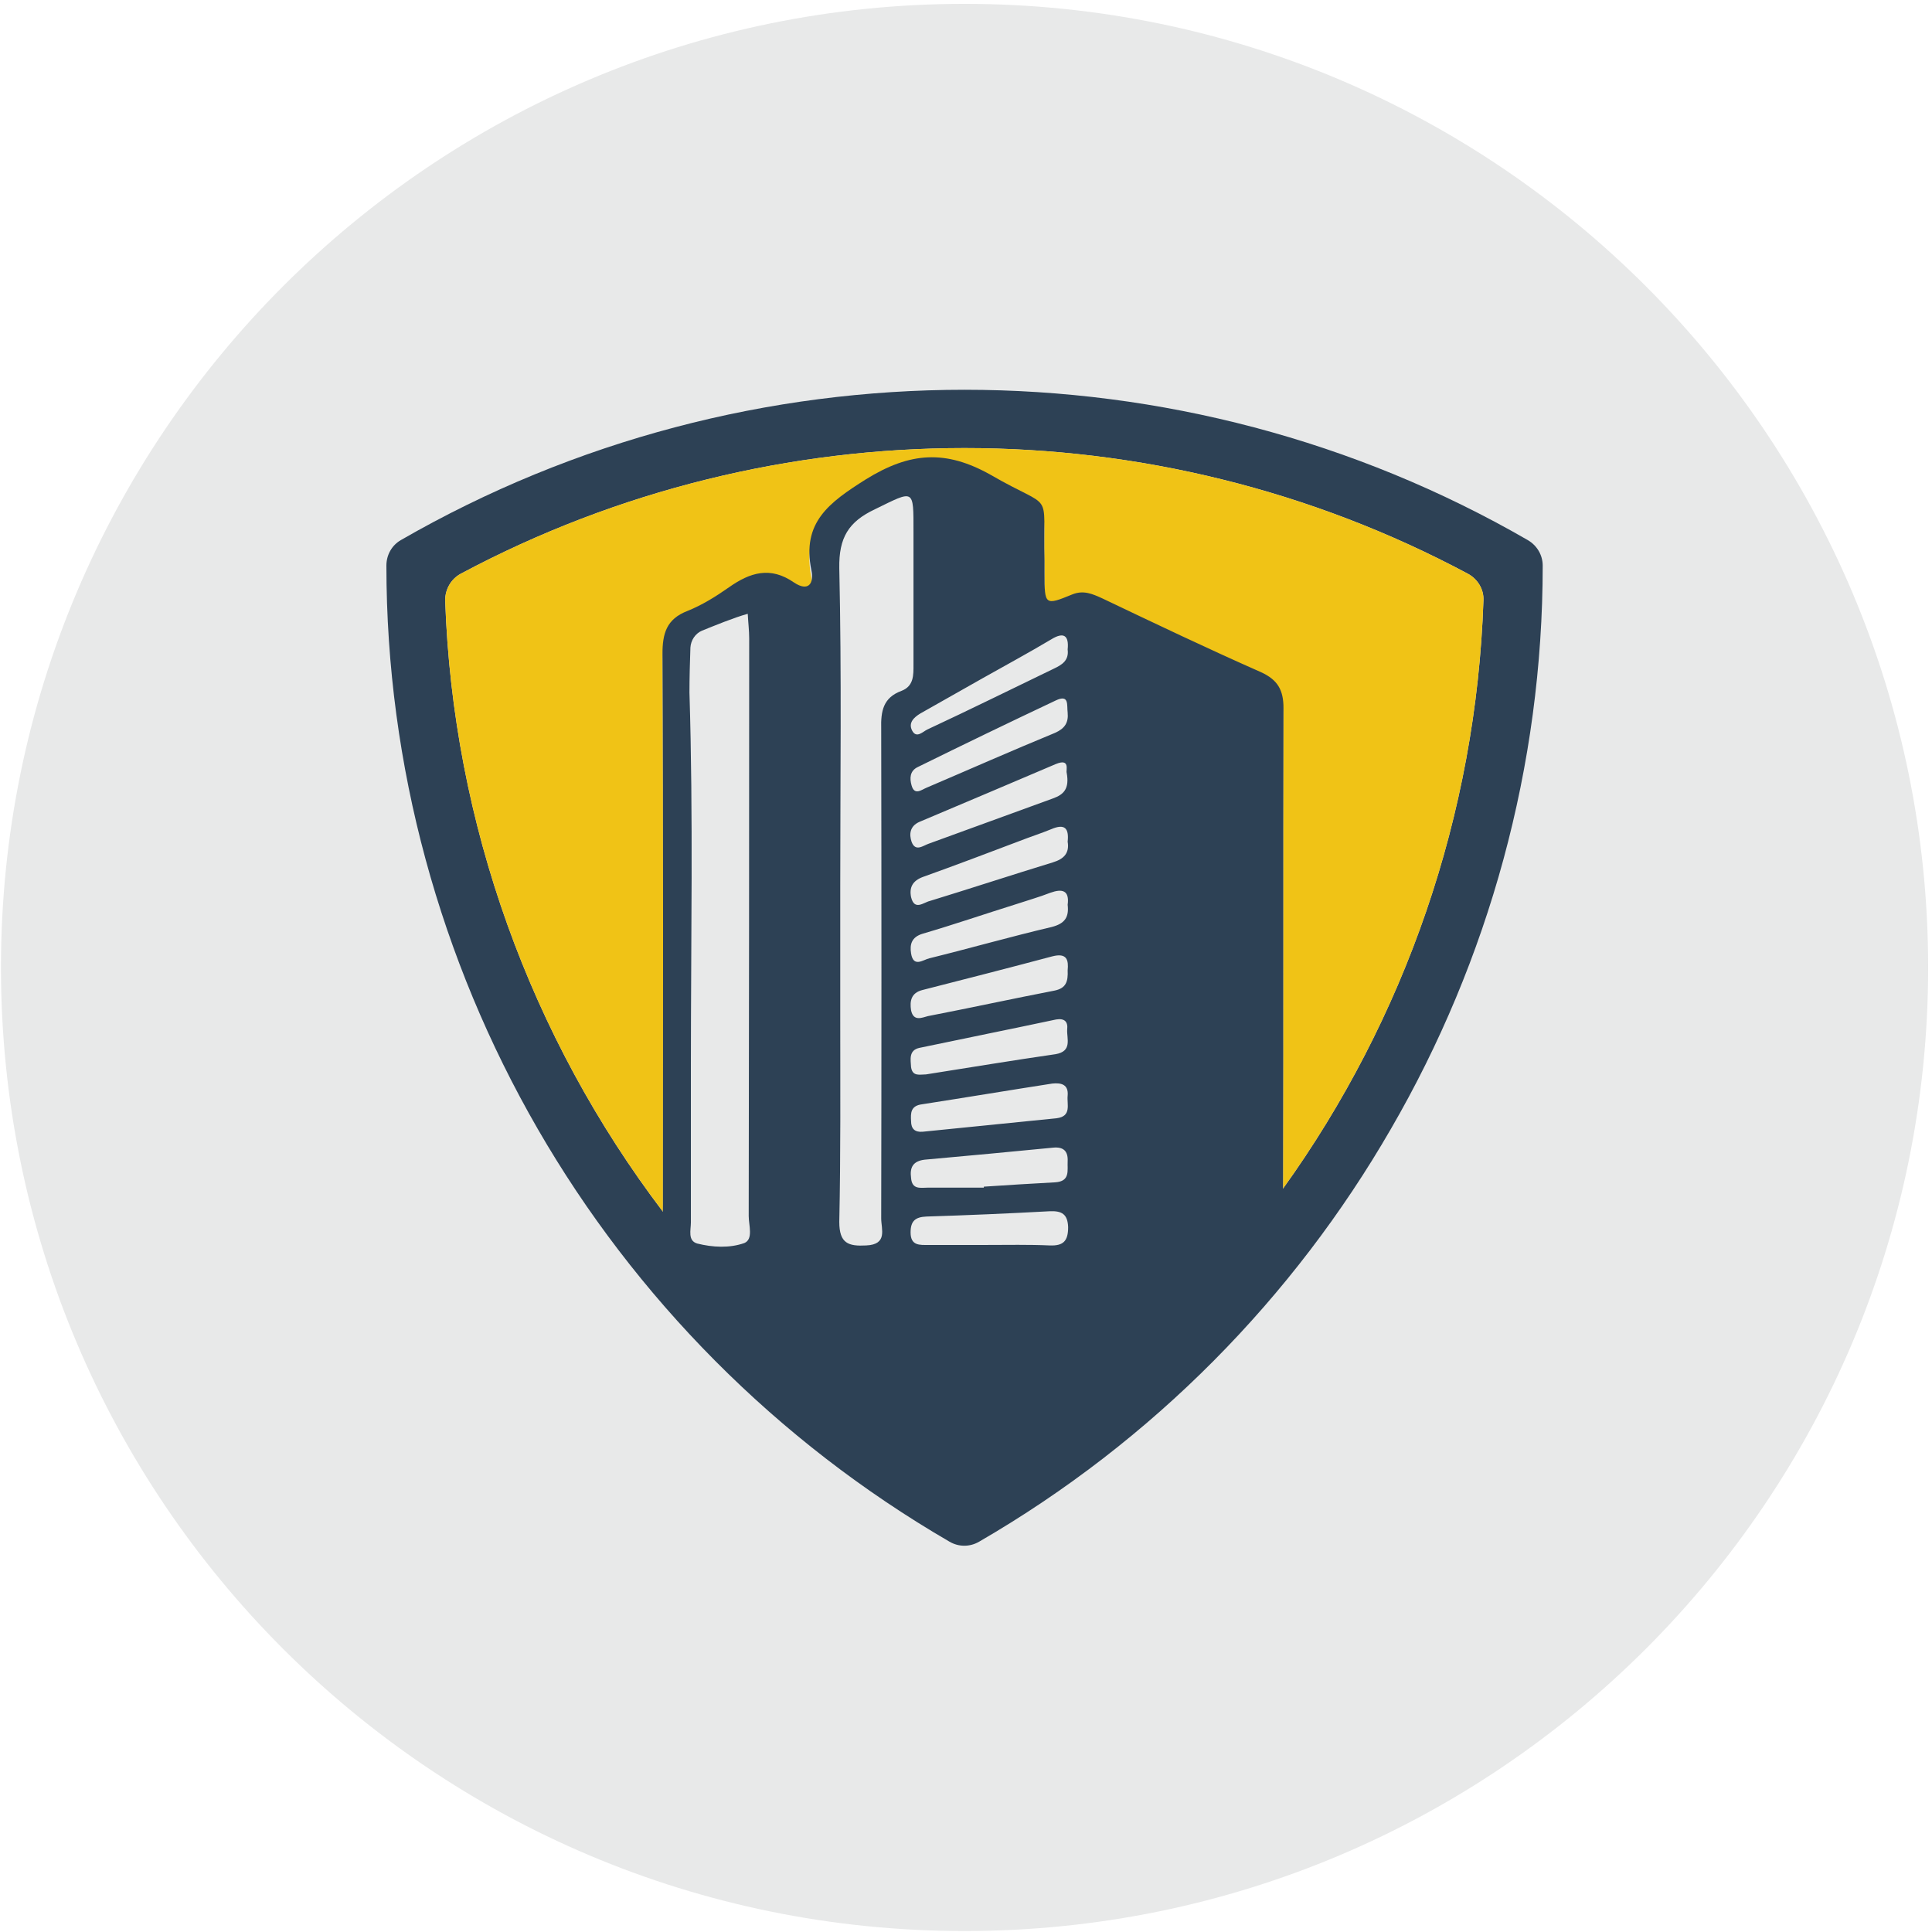
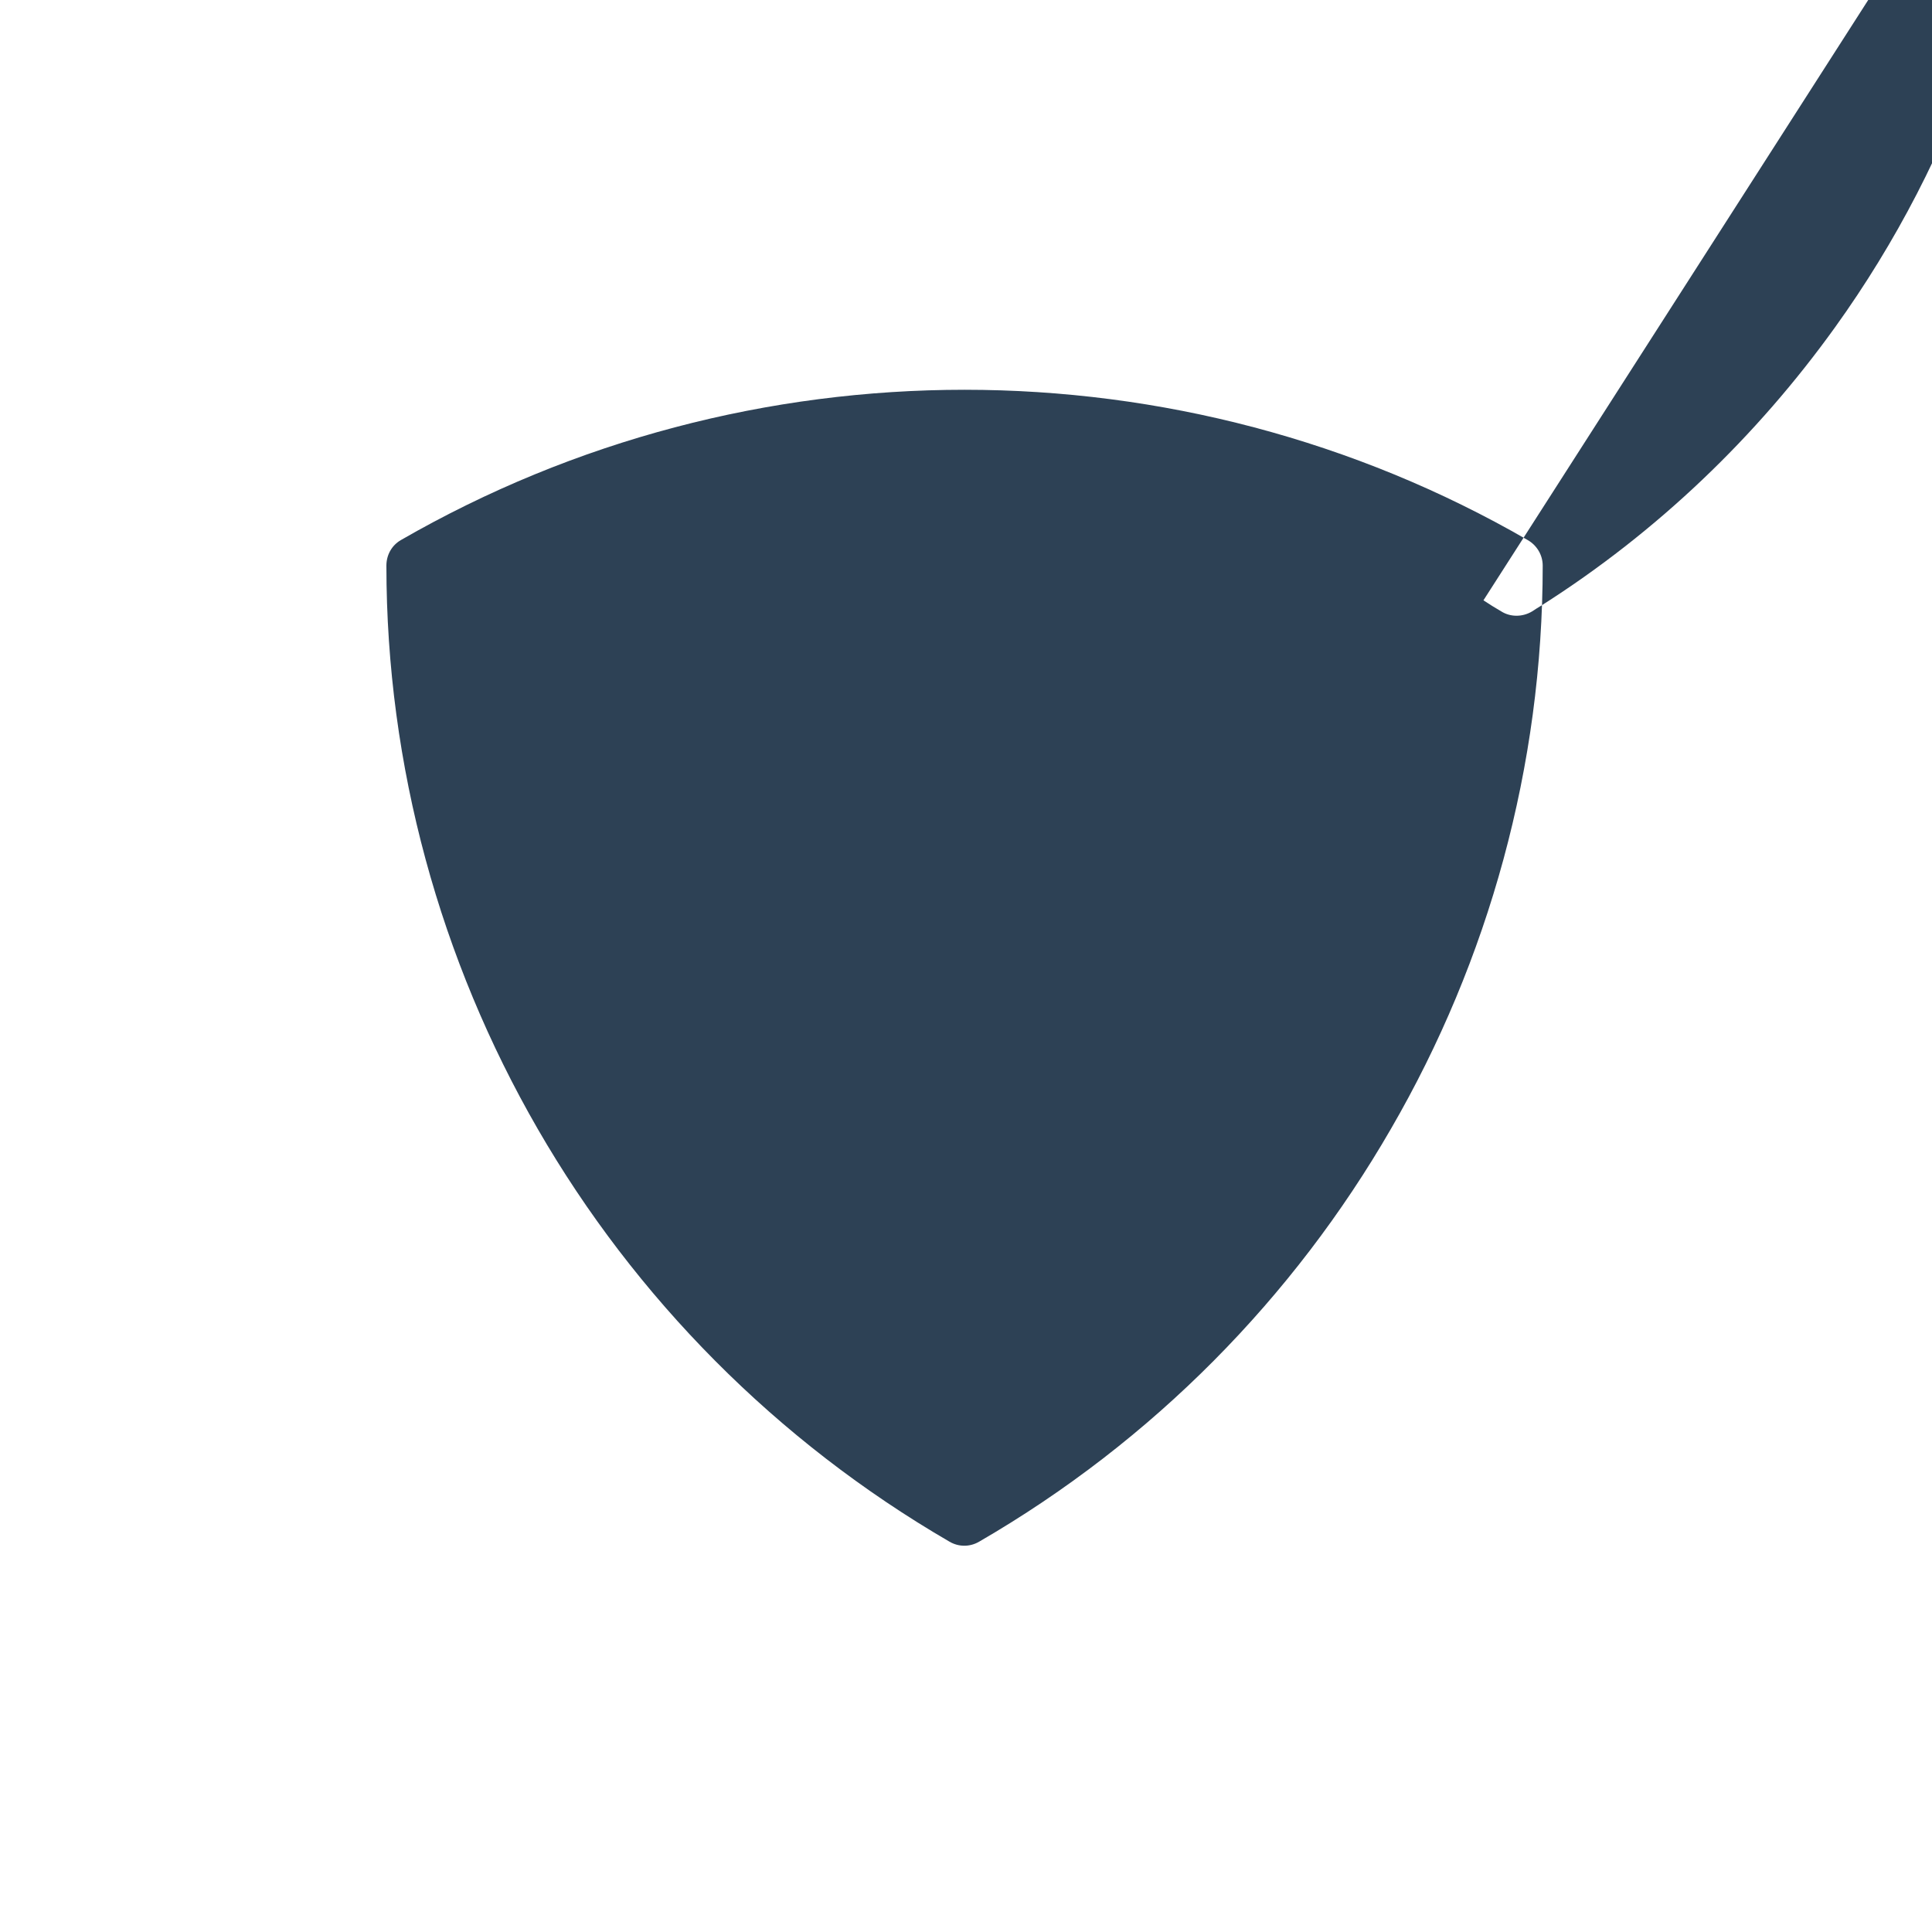
<svg xmlns="http://www.w3.org/2000/svg" viewBox="0 0 401 401" width="100" height="100">
  <title>&lt;Group&gt;</title>
  <style>		.s0 { fill: #e8e9e9 } 		.s1 { fill: #2d4155 } 		.s2 { fill: #f0c316 } 	</style>
  <g id="&lt;Group&gt;">
    <g id="&lt;Group&gt;">
-       <path id="&lt;Path&gt;" class="s0" d="m200.2 400.8c-110.5 0-200-89.5-200-200 0-110.4 89.5-200 200-200 110.4 0 200 89.6 200 200 0 110.5-89.6 200-200 200z" />
-     </g>
+       </g>
    <g id="&lt;Group&gt;">
      <g id="&lt;Group&gt;">
        <g id="&lt;Group&gt;">
          <g id="&lt;Group&gt;">
-             <path id="&lt;Compound Path&gt;" fill-rule="evenodd" class="s1" d="m320.2 117.4c0 41.6-11.2 81.9-31.5 116.9-20.2 35-49.4 64.8-85.5 85.7-1.9 1.1-4.2 1.1-6.1 0-36-20.9-65.3-50.7-85.5-85.7-20.2-35-31.4-75.3-31.4-116.9 0-2.2 1.1-4.2 3-5.3 36.1-20.8 76.5-31.2 117-31.2 40.4 0 80.9 10.4 116.9 31.2 1.9 1.1 3.1 3.1 3.1 5.3zm-12.3 7.2c0.1-2.3-1.2-4.4-3.2-5.5-65.1-34.8-143.9-34.8-209.1 0-2 1.1-3.2 3.2-3.2 5.5 1.6 46.5 17.8 90.8 45.2 126.9 15.3 20.2 34 37.8 55.7 51.9q1.8 1.2 3.7 2.3c1.9 1.2 4.4 1.2 6.4 0q0.9-0.6 1.9-1.2c24.1-15.3 44.7-35.1 61-57.8 25.3-35.2 40.1-77.6 41.6-122.1z" />
+             <path id="&lt;Compound Path&gt;" fill-rule="evenodd" class="s1" d="m320.2 117.4c0 41.6-11.2 81.9-31.5 116.9-20.2 35-49.4 64.8-85.5 85.7-1.9 1.1-4.2 1.1-6.1 0-36-20.9-65.3-50.7-85.5-85.7-20.2-35-31.4-75.3-31.4-116.9 0-2.2 1.1-4.2 3-5.3 36.1-20.8 76.5-31.2 117-31.2 40.4 0 80.9 10.4 116.9 31.2 1.9 1.1 3.1 3.1 3.1 5.3zm-12.3 7.2q1.8 1.2 3.7 2.3c1.9 1.2 4.4 1.2 6.4 0q0.9-0.6 1.9-1.2c24.1-15.3 44.7-35.1 61-57.8 25.3-35.2 40.1-77.6 41.6-122.1z" />
            <g id="&lt;Group&gt;">
-               <path id="&lt;Path&gt;" class="s2" d="m266.3 246.7c0.1-32.7 0-65.4 0.1-98.2 0-3.8-1.2-5.9-4.7-7.4-11.1-5-22-10.2-32.9-15.3-2-1-3.9-1.9-6.3-0.9-5.6 2.3-5.7 2.2-5.7-4.2q0-1.4 0-2.8c-0.4-15.2 2.2-10.1-11.1-17.7-9.4-5.4-16.8-4.8-26 0.8-7.6 4.8-13.3 8.9-11.3 18.8 0.6 2.8-0.6 4.6-3.6 2.6-4.9-3.4-9.1-2.1-13.5 1-2.7 1.9-5.6 3.7-8.6 4.9-4.4 1.7-5.2 4.7-5.2 9 0.2 37.8 0.1 75.5 0.1 113.3v0.9c-27.4-36.1-43.6-80.4-45.2-126.9 0-2.3 1.2-4.4 3.2-5.5 65.2-34.8 144-34.8 209.1 0 2 1.1 3.3 3.2 3.2 5.5-1.5 44.5-16.3 86.9-41.6 122.1z" />
-             </g>
+               </g>
          </g>
        </g>
      </g>
-       <path id="&lt;Compound Path&gt;" fill-rule="evenodd" class="s1" d="m264.3 264.5c-20.7 0-41.4 51.7-62.1 51.7-21.5 0-43-51.7-64.5-51.7-0.2-2.8-1.8-5.6-4.8-6.6 4.5-0.9 4.7-2 4.7-7.9v-0.9c0-37.8 0.1-75.6-0.1-113.3 0-4.3 0.8-7.3 5.2-9 3-1.2 5.9-3 8.6-4.9 4.4-3.1 8.6-4.4 13.5-1 3 2 4.2 0.2 3.6-2.6-2-9.9 3.7-14 11.3-18.8 9.2-5.7 16.6-6.2 26-0.9 13.3 7.7 10.7 2.5 11.1 17.8q0 1.4 0 2.7c0 6.5 0.1 6.6 5.7 4.3 2.4-1 4.3-0.1 6.3 0.8 10.9 5.2 21.8 10.4 32.9 15.3 3.5 1.6 4.7 3.7 4.7 7.5-0.1 32.8 0 65.5-0.1 98.2q0 3.4-0.1 6.9 0 2 0.3 3.4c-2.6 2.1-3.3 6-2.2 9zm-45.2-105.9c-9.4 4-18.8 8-28.3 12-2 0.9-2.1 2.6-1.6 4.1 0.8 2.2 2.4 0.8 3.6 0.4 8.6-3.1 17.2-6.3 25.8-9.4 2.2-0.8 3.4-2 2.8-5.3-0.2-0.5 0.8-3.1-2.3-1.8zm2.5 29.2c0.4-3-1.1-3.4-3.6-2.5-2.3 0.9-4.8 1.6-7.2 2.4-6.4 2-12.8 4.2-19.3 6.1-2.3 0.7-2.7 2.2-2.4 4.1 0.5 3 2.5 1.3 3.8 1 8.5-2.1 16.9-4.5 25.4-6.5 2.7-0.7 3.6-2 3.3-4.6zm-32.5 21.9c0.5 2.4 2.3 1.5 3.5 1.2 8.8-1.7 17.5-3.6 26.3-5.3 2.4-0.5 2.8-1.9 2.7-4.2 0.2-2.1-0.1-3.7-3.2-2.9-9 2.4-18 4.7-27 7-2.3 0.6-2.6 2.3-2.3 4.2zm32.5 31.3c0.1-2.1-0.9-3-3-2.8q-13.3 1.3-26.7 2.5c-2.4 0.3-3.1 1.6-2.8 3.8 0.2 2.5 2 2 3.6 2q5.8 0 11.5 0 0-0.1 0-0.2 7.4-0.5 14.8-0.9c3.2-0.2 2.5-2.5 2.6-4.4zm0-13.6c0.2-2.3-1.3-2.7-3.2-2.5-9 1.4-18 2.9-27 4.3-2.4 0.3-2.4 1.8-2.3 3.5q0 2.4 2.4 2.2 13.9-1.4 27.8-2.8c3.2-0.4 2.1-2.9 2.3-4.7zm-0.1-13.7c0.2-1.6-0.5-2.4-2.3-2.1-9.4 2-18.9 3.9-28.4 5.9-2.2 0.5-1.8 2.4-1.7 4 0.3 2 1.8 1.5 3.1 1.5 8.9-1.4 17.9-2.9 26.9-4.2 3.5-0.6 2.3-3.2 2.4-5.1zm-28.8 44.7q6 0 12 0c4.4 0 8.8-0.1 13.2 0.1 2.8 0.1 3.8-0.9 3.8-3.8-0.1-2.7-1.3-3.4-3.8-3.3q-12.8 0.7-25.6 1.1c-2.3 0.1-3.3 0.9-3.3 3.3 0 2.8 1.9 2.6 3.7 2.6zm28.9-83.7c0.3-2.8-0.6-3.8-3.4-2.6-2.2 0.9-4.4 1.6-6.7 2.5-6.6 2.5-13.2 5-19.9 7.4-2.2 0.8-2.9 2.2-2.5 4.2 0.7 2.9 2.6 1.1 3.9 0.8 8.5-2.6 17-5.4 25.5-8 2.3-0.7 3.5-1.9 3.1-4.3zm0-26.8c-0.2-1.5 0.4-3.9-2.5-2.5q-14.4 6.8-28.6 13.8c-1.7 0.8-1.7 2.4-1.3 3.8 0.6 2.2 2.1 0.9 3.1 0.5 8.9-3.8 17.7-7.7 26.7-11.4 2-0.9 2.8-2.1 2.6-4.2zm-32.3 3.7c0.9 1.8 2.3 0.2 3.2-0.2 8.8-4.1 17.5-8.4 26.2-12.6 1.7-0.8 3.2-1.7 2.9-4 0.3-2.9-0.8-3.7-3.4-2.1-4.7 2.8-9.5 5.4-14.3 8.1q-6.4 3.6-12.9 7.3c-1.3 0.8-2.5 1.9-1.7 3.5zm-15.1-33.7c0.5 22 0.2 43.9 0.2 65.9v28c0 13.9 0.1 27.9-0.2 41.8 0 4.5 1.9 5.1 5.6 4.9 4.5-0.2 3.1-3.4 3.1-5.6q0.1-50.8 0-101.6c-0.1-3.7 0.4-6.5 4.2-7.9 2.6-1 2.5-3.3 2.5-5.5q0-13.7 0-27.5c0-9.1 0.2-8.7-8-4.7-5.5 2.6-7.5 5.9-7.4 12.2zm-31.1 25.8c0.8 25.7 0.3 51.4 0.3 77 0 11 0 22 0 33 0 1.6-0.7 3.8 1.3 4.4 3.2 0.8 6.7 1 9.8-0.1 1.9-0.8 0.9-3.7 0.9-5.6q0.1-60 0.1-119.9c0-1.6-0.2-3.2-0.3-5.1-2.9 0.8-7 2.5-9.5 3.5-1.4 0.6-2.3 2-2.4 3.5-0.1 2.6-0.2 6.5-0.2 9.3z" />
    </g>
  </g>
</svg>